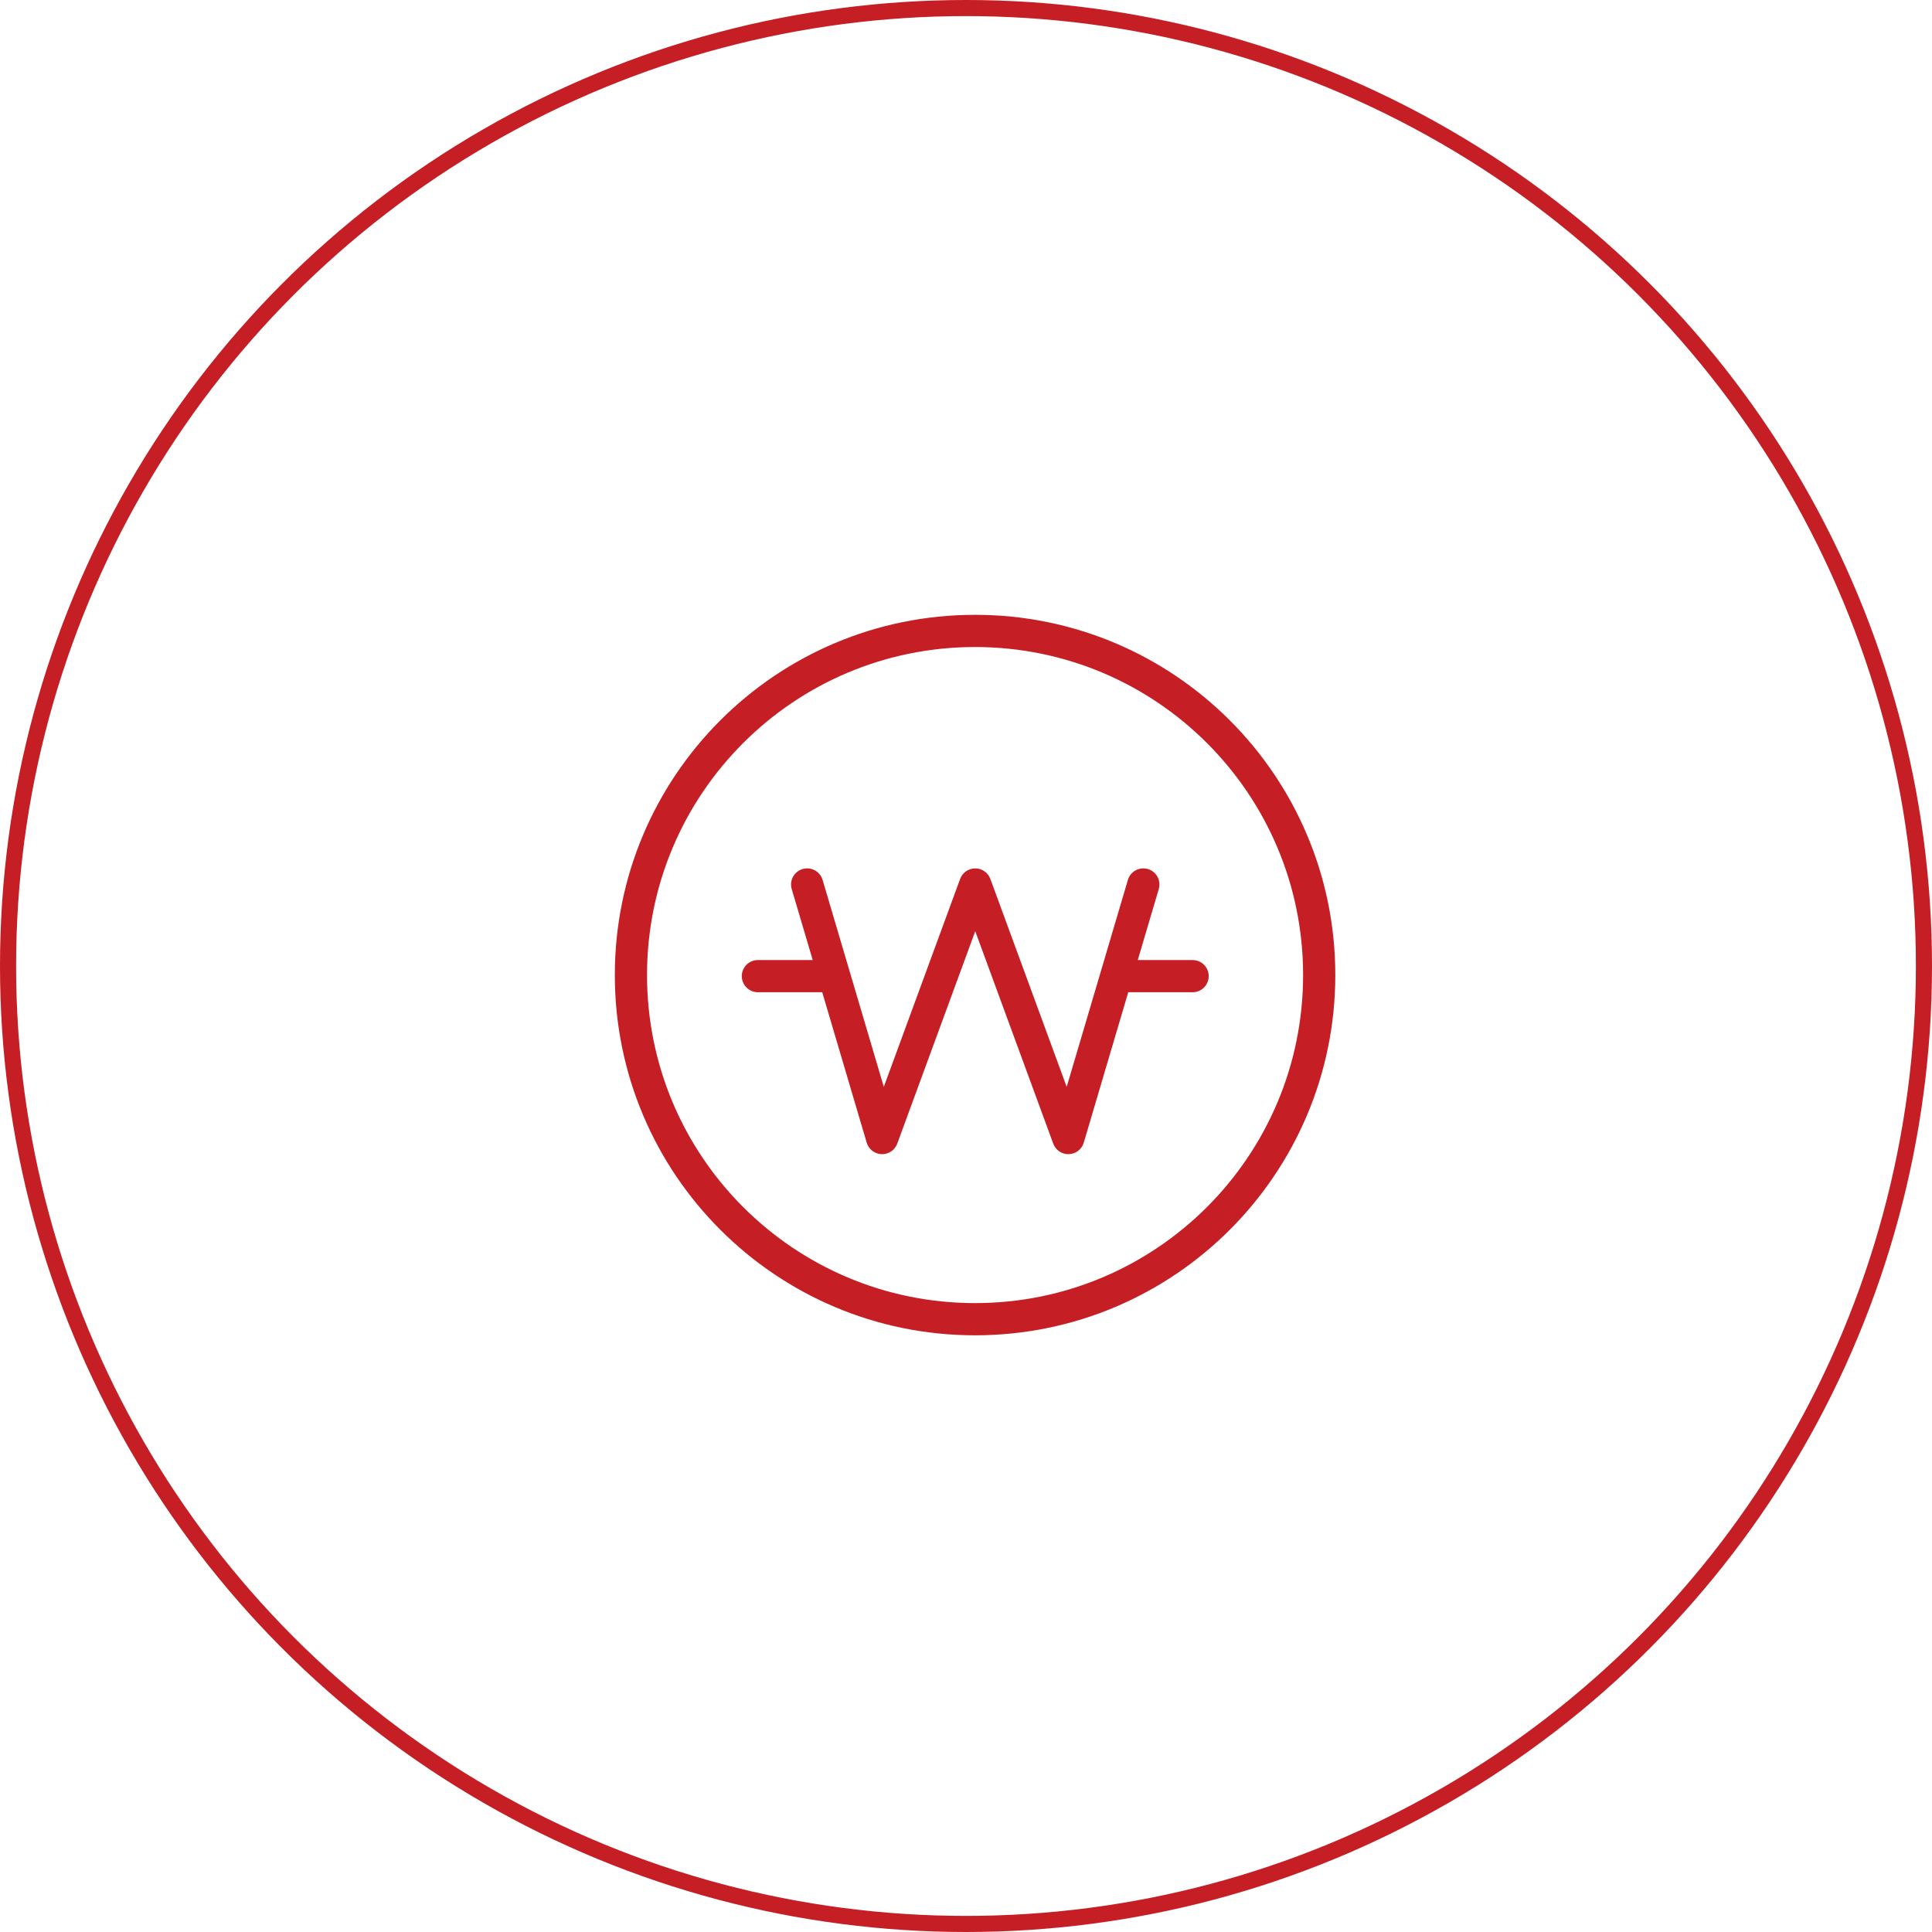
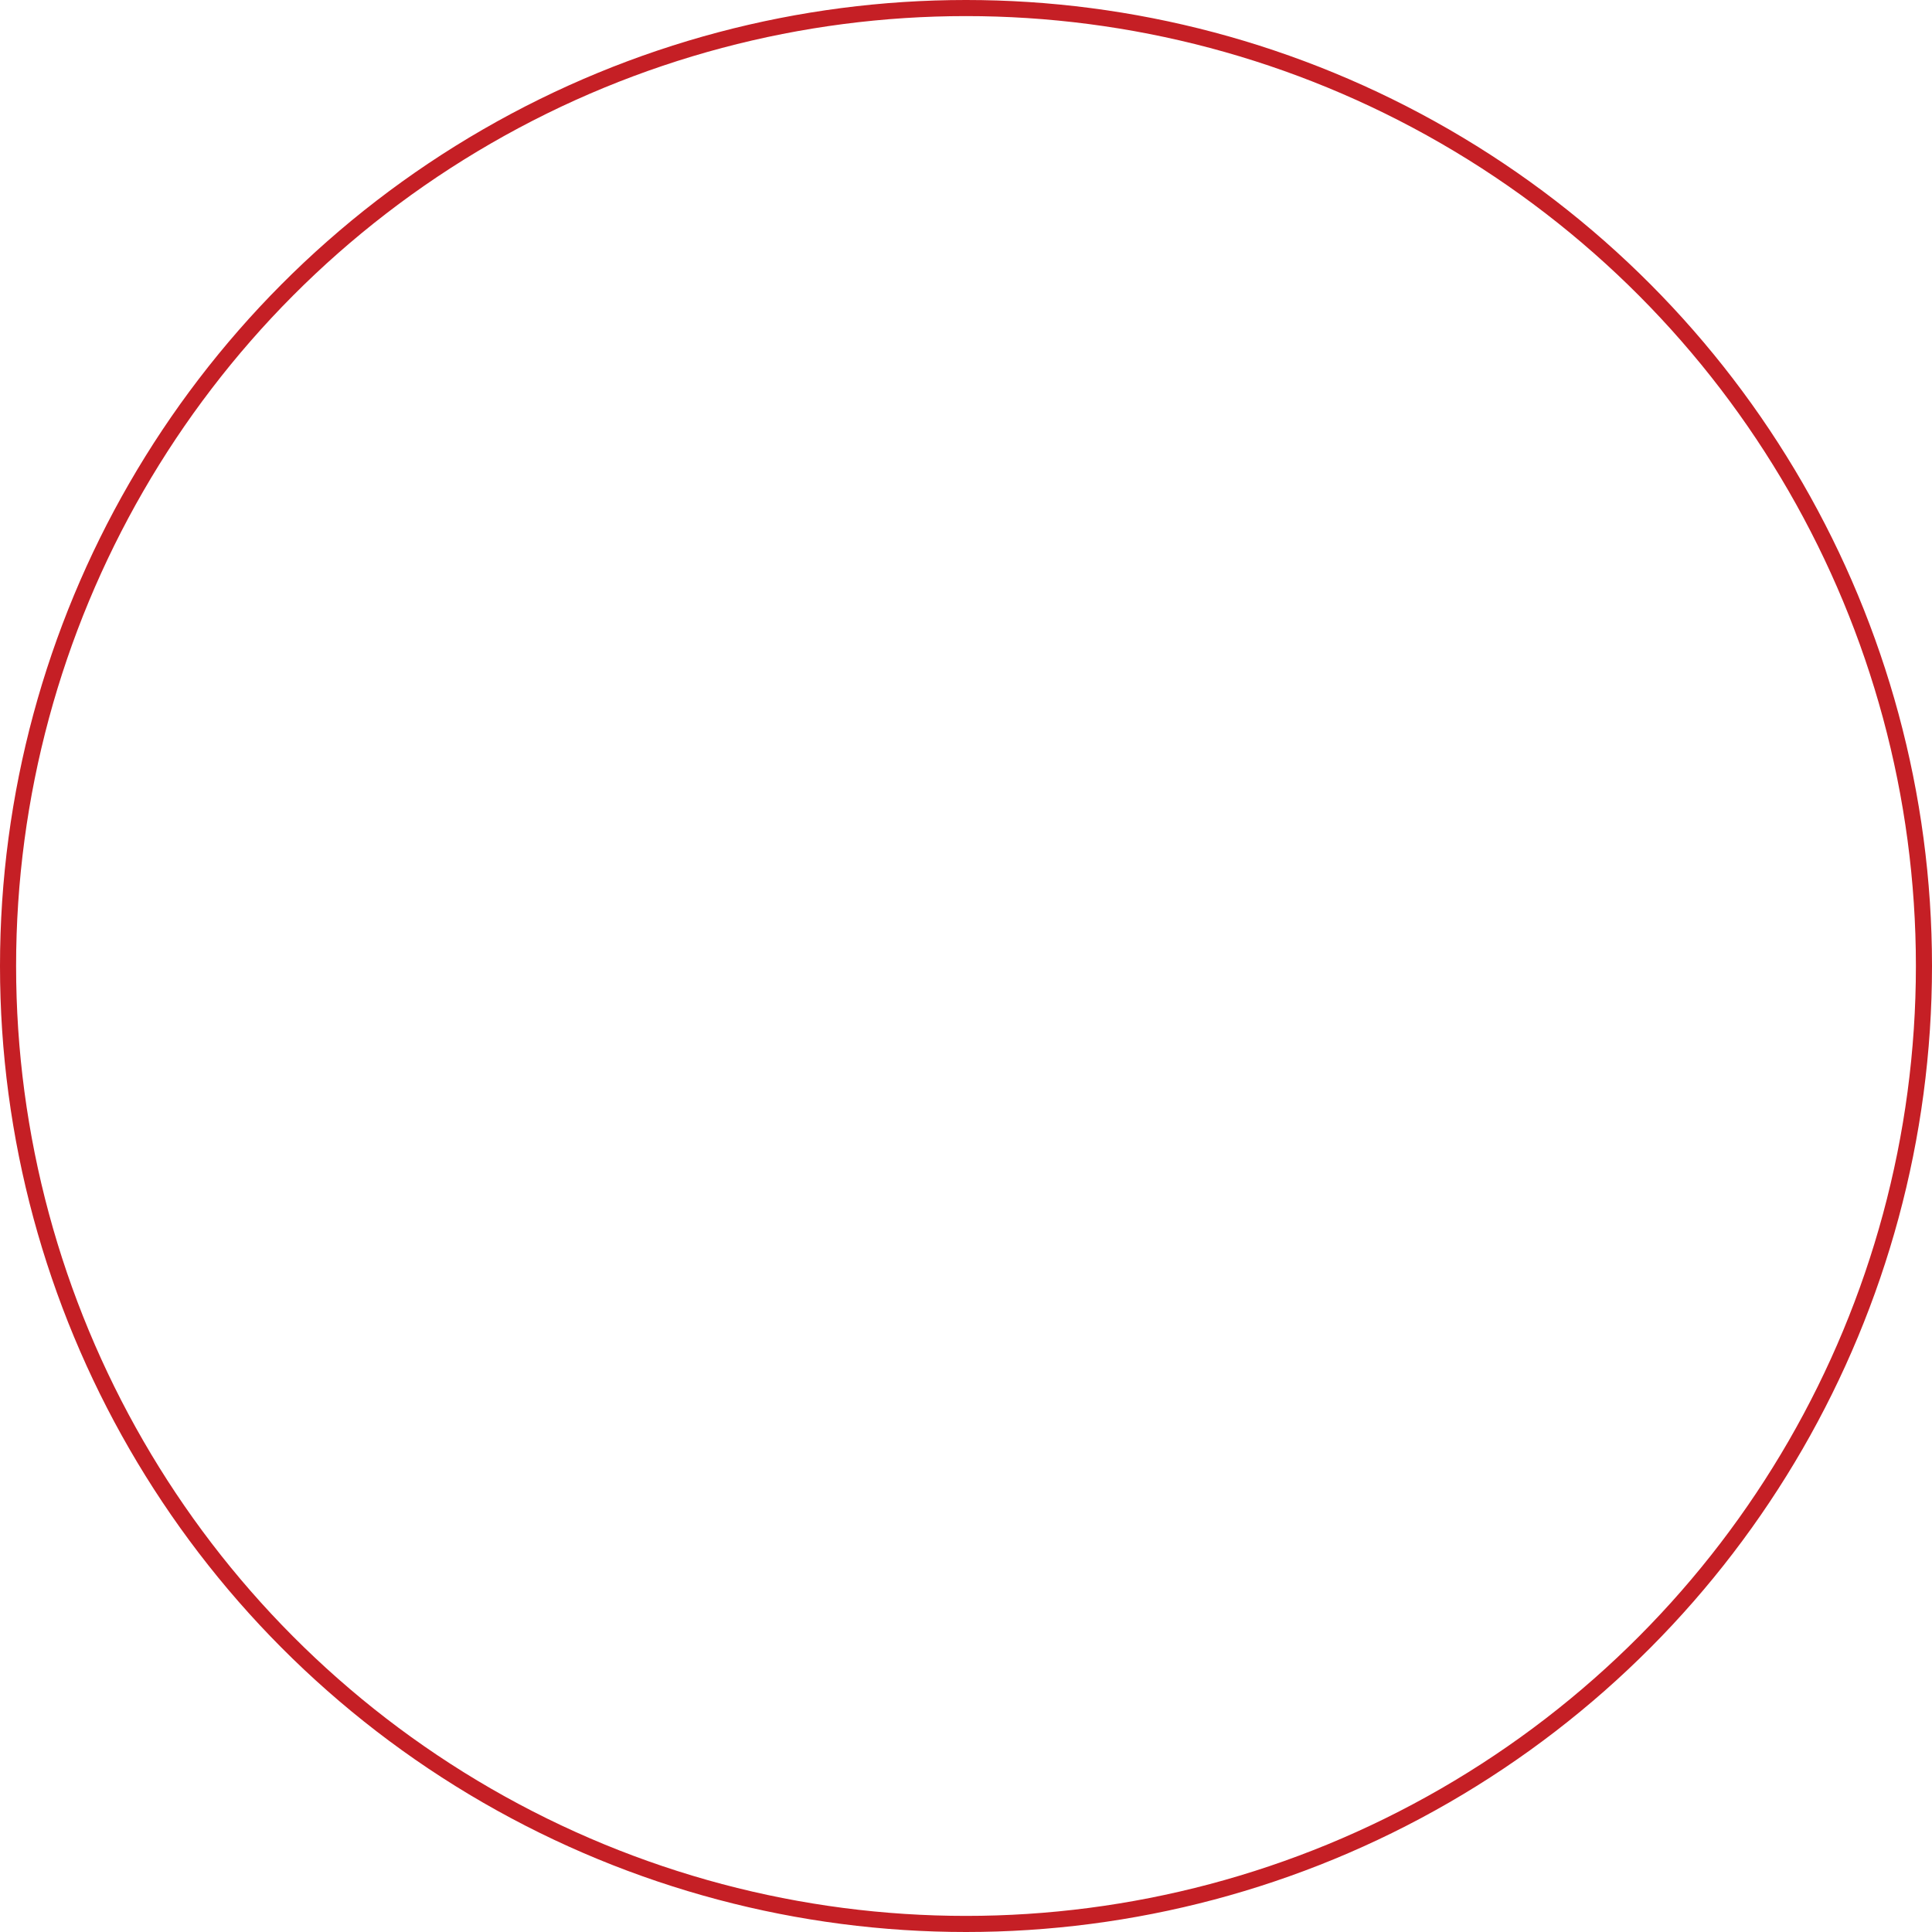
<svg xmlns="http://www.w3.org/2000/svg" width="120" height="120" viewBox="0 0 120 120" fill="none">
  <circle cx="60" cy="60" r="59.5" stroke="#C51F25" />
-   <path fill-rule="evenodd" clip-rule="evenodd" d="M40.188 60.562C40.188 49.31 49.31 40.188 60.562 40.188C71.815 40.188 80.938 49.31 80.938 60.562C80.938 71.815 71.815 80.938 60.562 80.938C49.31 80.938 40.188 71.815 40.188 60.562ZM60.562 38.188C48.205 38.188 38.188 48.205 38.188 60.562C38.188 72.92 48.205 82.938 60.562 82.938C72.92 82.938 82.938 72.92 82.938 60.562C82.938 48.205 72.92 38.188 60.562 38.188ZM51.093 54.654C50.936 54.124 50.38 53.822 49.85 53.978C49.321 54.135 49.018 54.691 49.175 55.221L50.479 59.63H47.074C46.522 59.63 46.074 60.078 46.074 60.63C46.074 61.182 46.522 61.63 47.074 61.63H51.07L53.832 70.971C53.955 71.385 54.328 71.673 54.759 71.687C55.19 71.701 55.581 71.437 55.73 71.032L60.574 57.839L65.418 71.032C65.566 71.437 65.957 71.701 66.388 71.687C66.819 71.673 67.193 71.385 67.315 70.971L70.077 61.63H74.074C74.626 61.63 75.074 61.182 75.074 60.63C75.074 60.078 74.626 59.63 74.074 59.63H70.669L71.973 55.221C72.129 54.691 71.827 54.135 71.297 53.978C70.768 53.822 70.211 54.124 70.055 54.654L66.254 67.507L61.513 54.593C61.368 54.199 60.993 53.938 60.574 53.938C60.154 53.938 59.779 54.199 59.635 54.593L54.894 67.507L51.093 54.654Z" fill="#C51F25" />
</svg>